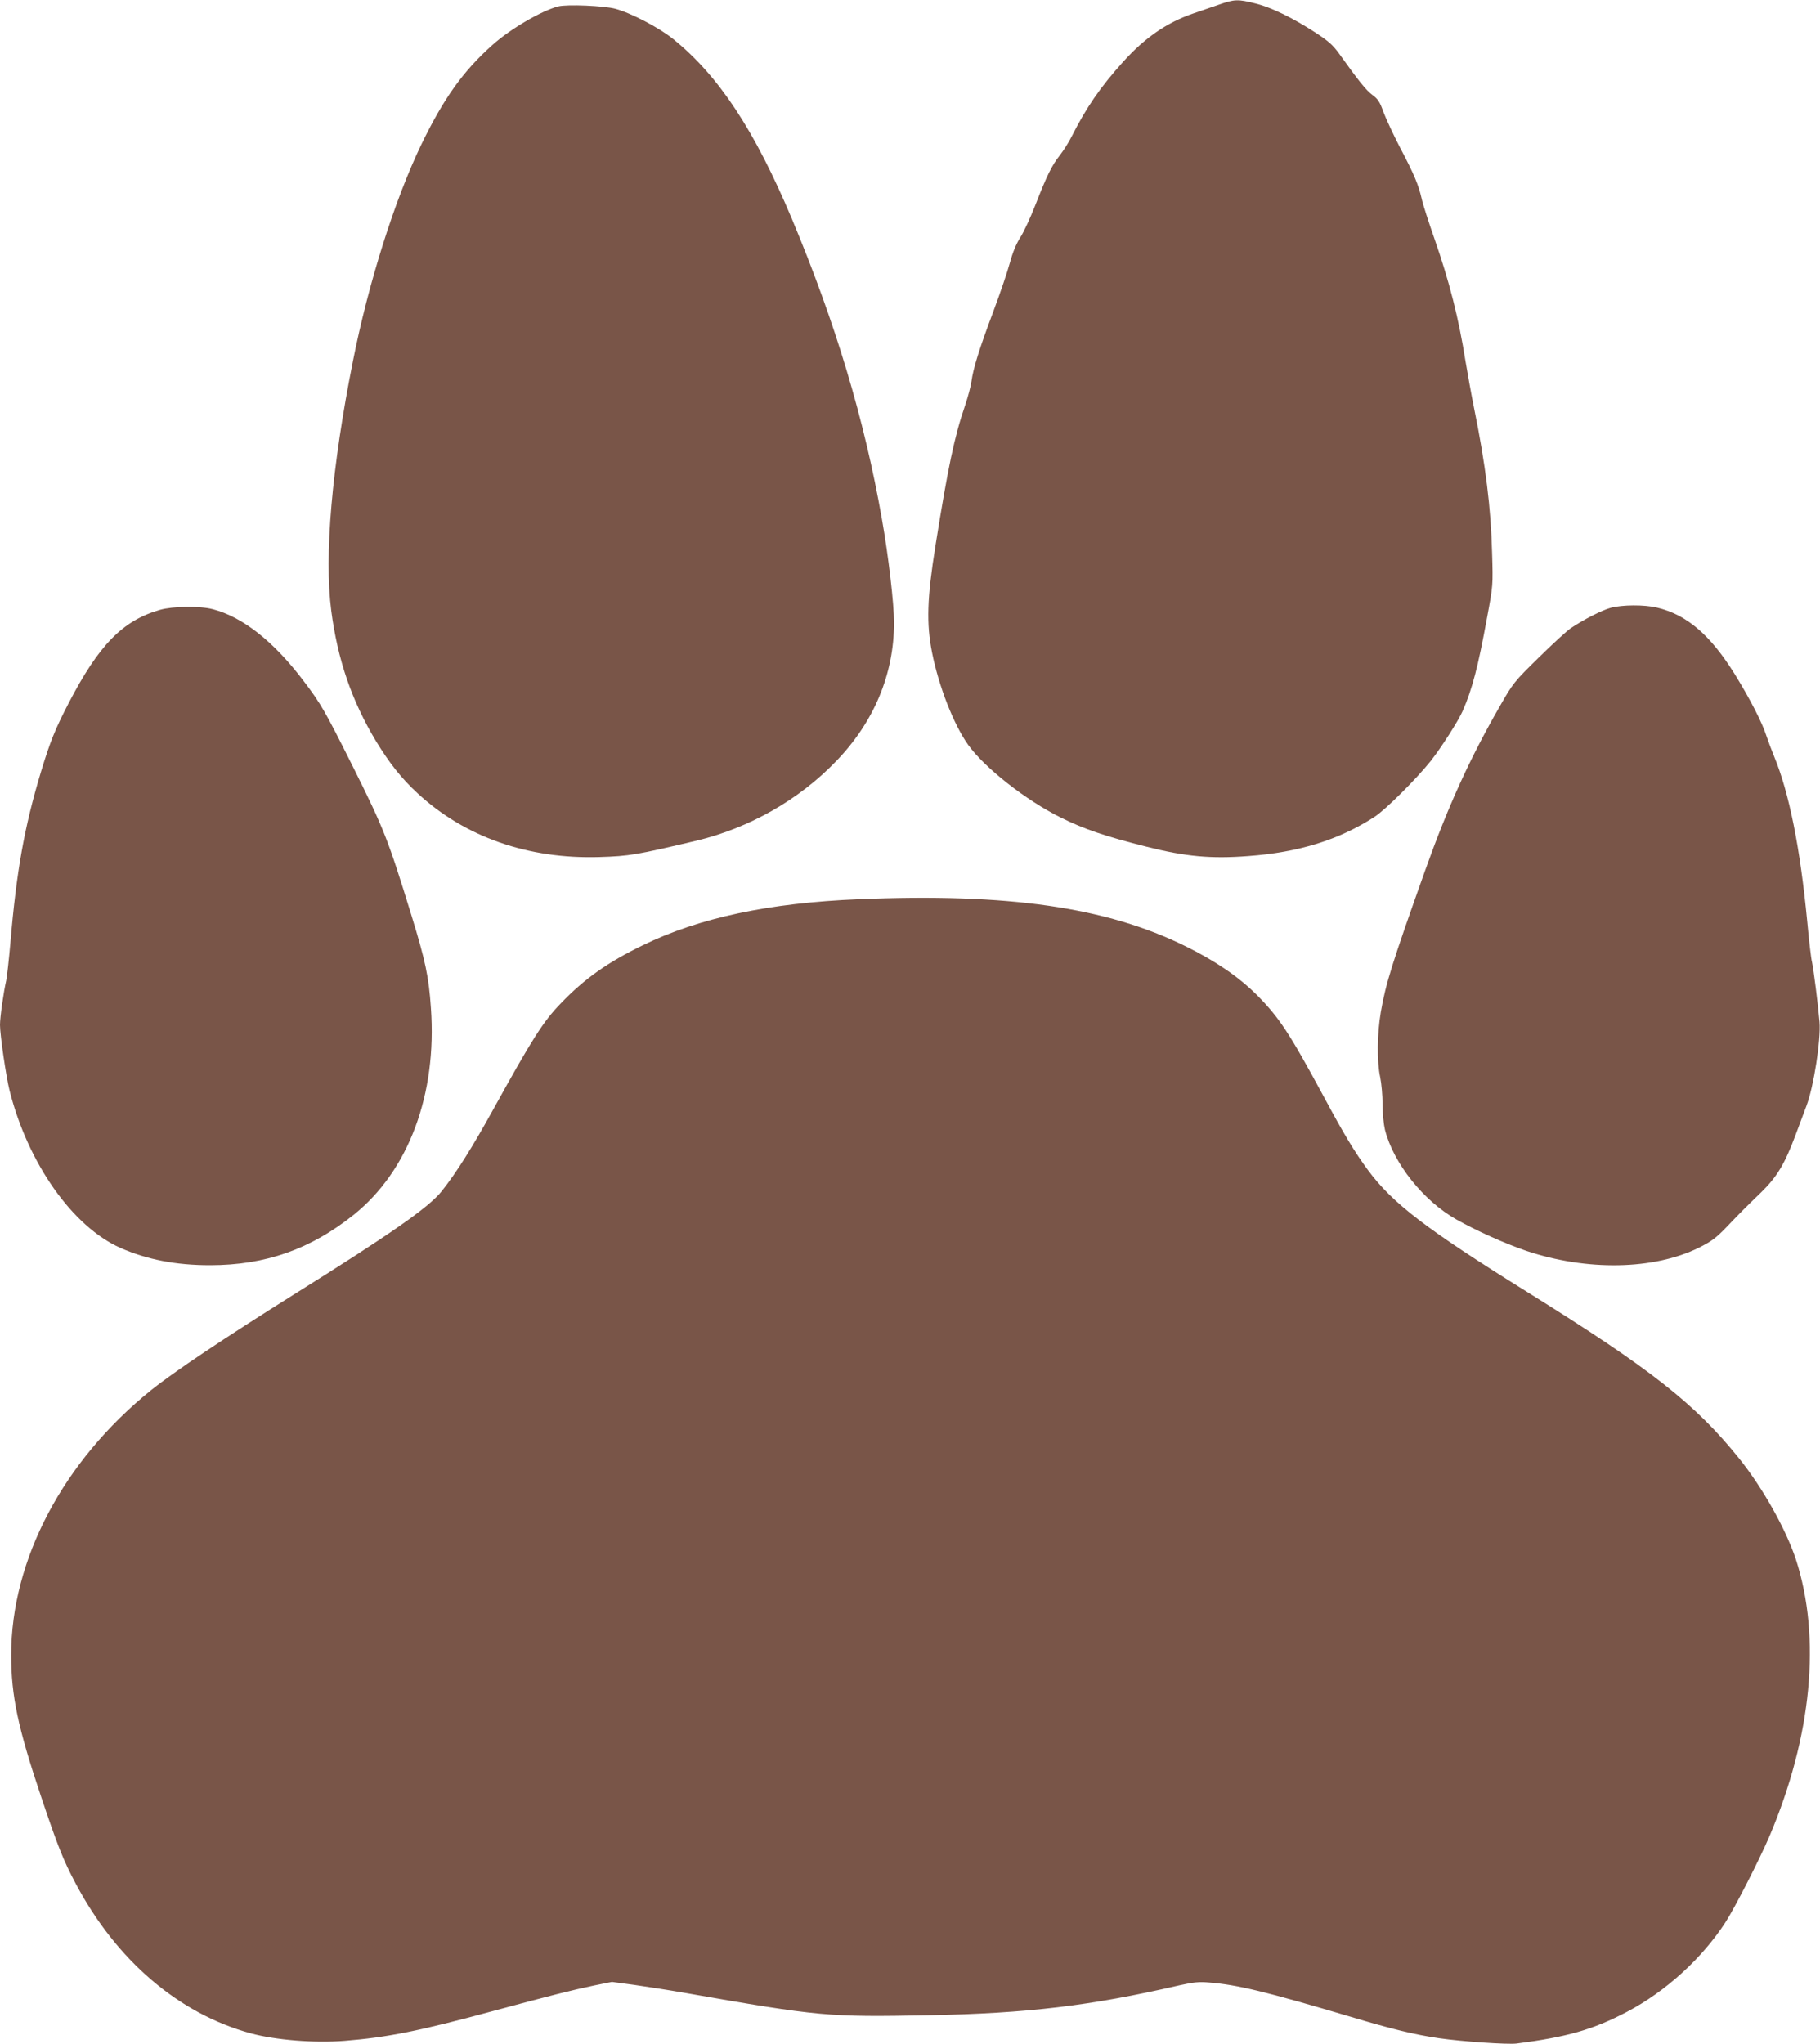
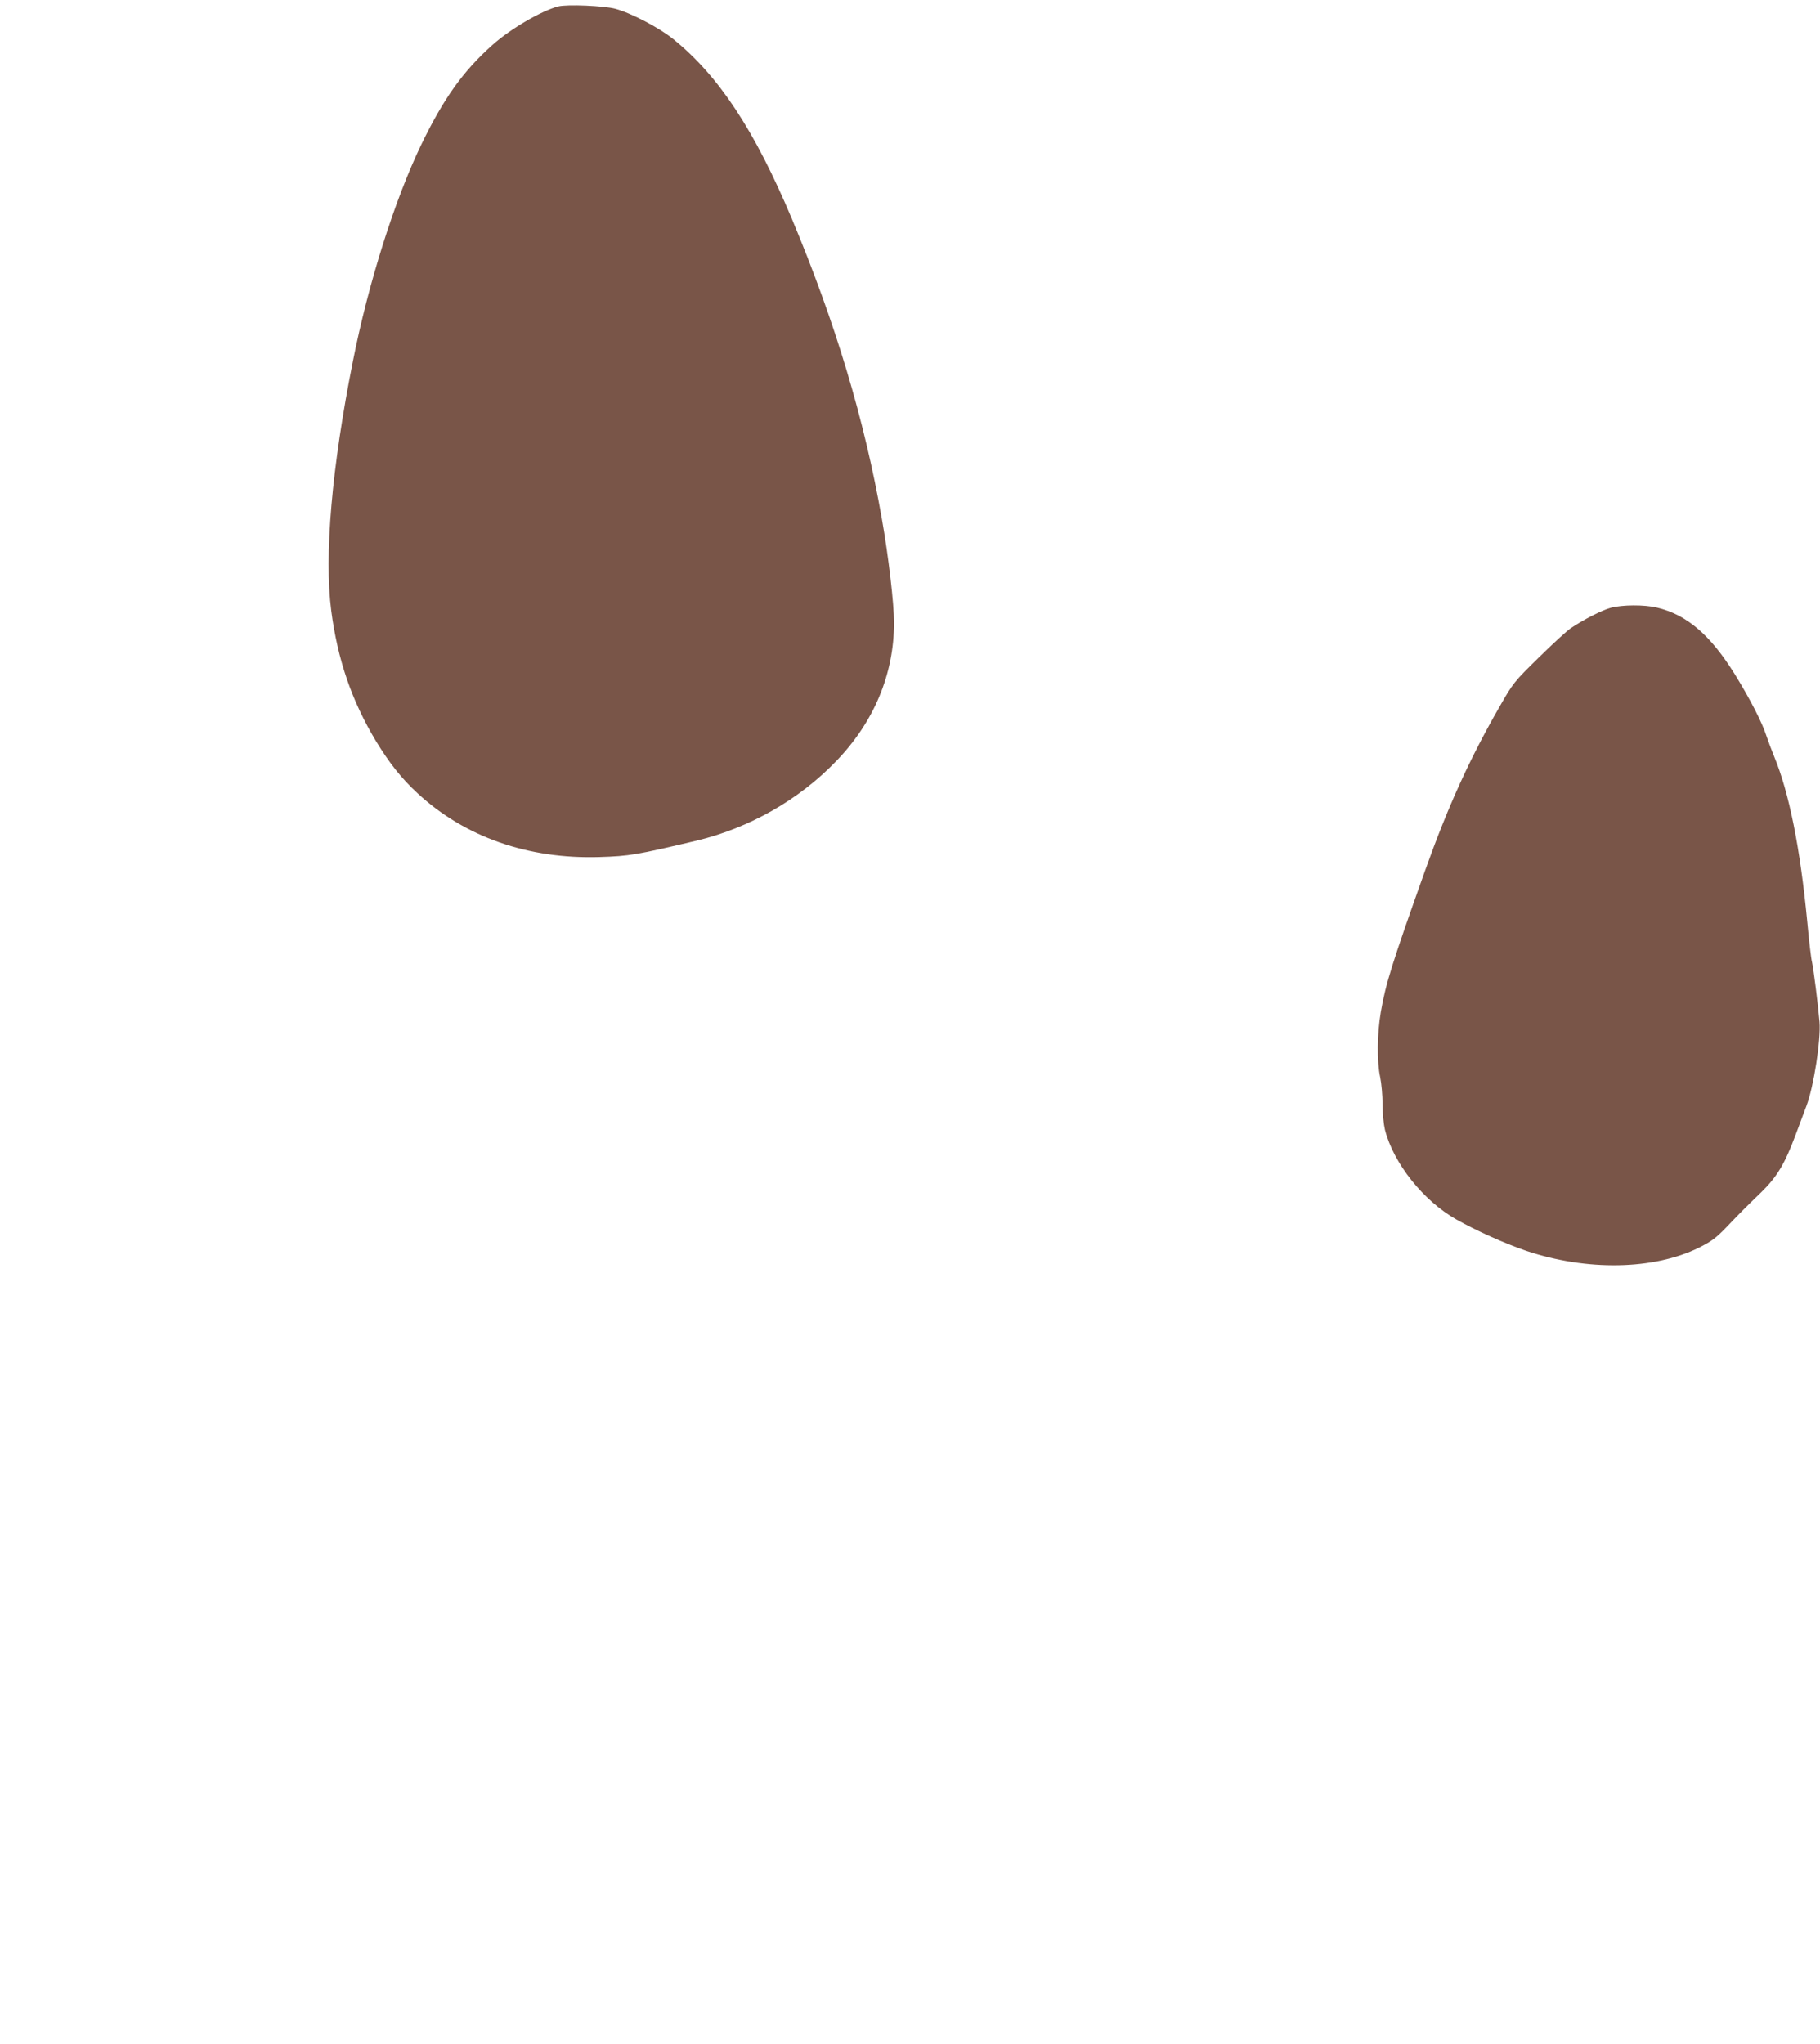
<svg xmlns="http://www.w3.org/2000/svg" version="1.0" width="1140pt" height="1280pt" viewBox="0 0 1140 1280" preserveAspectRatio="xMidYMid meet">
  <g transform="translate(0,1280) scale(0.1,-0.1)" fill="#795548" stroke="none">
-     <path d="M7635 12771 c-44 -15 -116 -40 -160 -55 -166 -57 -303 -151 -441 -304 -143 -159 -230 -286 -320 -464 -19 -39 -54 -93 -76 -121 -51 -65 -81 -127 -152 -309 -31 -80 -74 -173 -96 -206 -25 -40 -47 -93 -64 -156 -14 -53 -61 -192 -105 -309 -87 -232 -125 -353 -136 -435 -4 -30 -22 -98 -40 -151 -67 -195 -107 -386 -186 -881 -52 -326 -57 -484 -21 -666 42 -212 136 -452 226 -578 103 -144 361 -347 581 -456 145 -72 277 -117 535 -182 245 -62 404 -77 638 -59 318 23 570 102 792 246 69 45 260 235 352 350 66 84 171 248 200 313 60 138 96 275 153 587 37 199 37 201 31 400 -7 284 -41 556 -111 900 -19 94 -43 229 -55 300 -43 272 -101 501 -196 773 -36 103 -72 214 -79 248 -20 87 -46 150 -135 319 -43 83 -90 184 -105 225 -22 62 -34 80 -68 105 -39 28 -86 87 -209 259 -39 54 -67 79 -150 133 -142 92 -277 158 -377 182 -107 27 -129 26 -226 -8z" />
    <path d="M3497 12760 c-105 -27 -299 -140 -412 -241 -184 -164 -306 -335 -446 -624 -165 -342 -331 -865 -428 -1355 -133 -666 -181 -1221 -136 -1565 40 -306 128 -563 280 -816 85 -139 160 -234 261 -327 296 -274 693 -413 1139 -399 190 6 229 13 610 103 328 79 639 255 872 497 238 246 363 546 363 868 0 118 -35 419 -76 649 -110 627 -292 1231 -564 1880 -233 554 -458 896 -745 1127 -87 70 -261 161 -360 188 -71 19 -302 29 -358 15z" />
    <path d="M10090 8994 c-56 -15 -169 -73 -250 -127 -25 -17 -116 -100 -203 -186 -153 -150 -160 -159 -241 -301 -190 -330 -325 -627 -469 -1030 -208 -584 -247 -709 -278 -888 -23 -136 -25 -309 -4 -407 8 -38 15 -115 15 -170 0 -58 7 -126 15 -160 54 -211 241 -445 448 -562 130 -73 303 -150 437 -196 379 -127 797 -120 1080 19 80 40 107 60 173 128 87 91 104 109 220 221 98 96 147 178 213 355 26 69 57 153 70 187 45 120 90 411 81 523 -8 99 -37 330 -47 375 -6 22 -19 137 -30 255 -44 459 -113 806 -208 1035 -16 39 -37 95 -47 125 -27 85 -102 231 -200 390 -152 244 -300 371 -486 415 -80 19 -217 18 -289 -1z" />
-     <path d="M1002 8981 c-234 -67 -383 -220 -572 -584 -85 -164 -116 -241 -174 -432 -104 -346 -153 -621 -191 -1070 -9 -104 -21 -210 -26 -235 -17 -74 -39 -230 -39 -278 0 -64 38 -323 60 -412 115 -455 395 -852 695 -985 167 -73 347 -108 560 -108 348 0 631 100 902 317 343 276 521 753 482 1294 -13 194 -35 298 -121 577 -148 481 -172 542 -369 937 -172 343 -198 390 -306 532 -187 248 -382 402 -570 451 -80 21 -251 19 -331 -4z" />
-     <path d="M5380 7169 c-562 -23 -1001 -116 -1355 -289 -218 -106 -363 -208 -511 -362 -112 -115 -180 -223 -428 -672 -129 -233 -227 -389 -319 -505 -80 -101 -316 -266 -932 -651 -429 -269 -749 -483 -889 -596 -549 -442 -876 -1060 -876 -1658 0 -256 42 -454 187 -886 106 -315 139 -398 217 -545 255 -481 645 -815 1096 -938 155 -42 397 -62 588 -47 265 21 468 61 932 187 360 97 491 130 629 159 l114 23 141 -19 c78 -11 220 -33 316 -50 847 -148 894 -152 1530 -140 614 12 1011 59 1565 187 91 20 124 24 190 18 177 -14 357 -58 880 -213 263 -79 409 -114 561 -136 138 -20 427 -40 483 -33 318 41 479 87 691 198 241 126 470 334 617 560 59 91 213 392 276 539 266 626 325 1245 166 1735 -62 188 -208 448 -354 630 -275 343 -557 564 -1330 1045 -630 392 -841 553 -996 762 -82 111 -150 223 -276 458 -218 404 -281 499 -422 641 -114 113 -259 212 -446 304 -494 244 -1111 333 -2045 294z" />
  </g>
</svg>